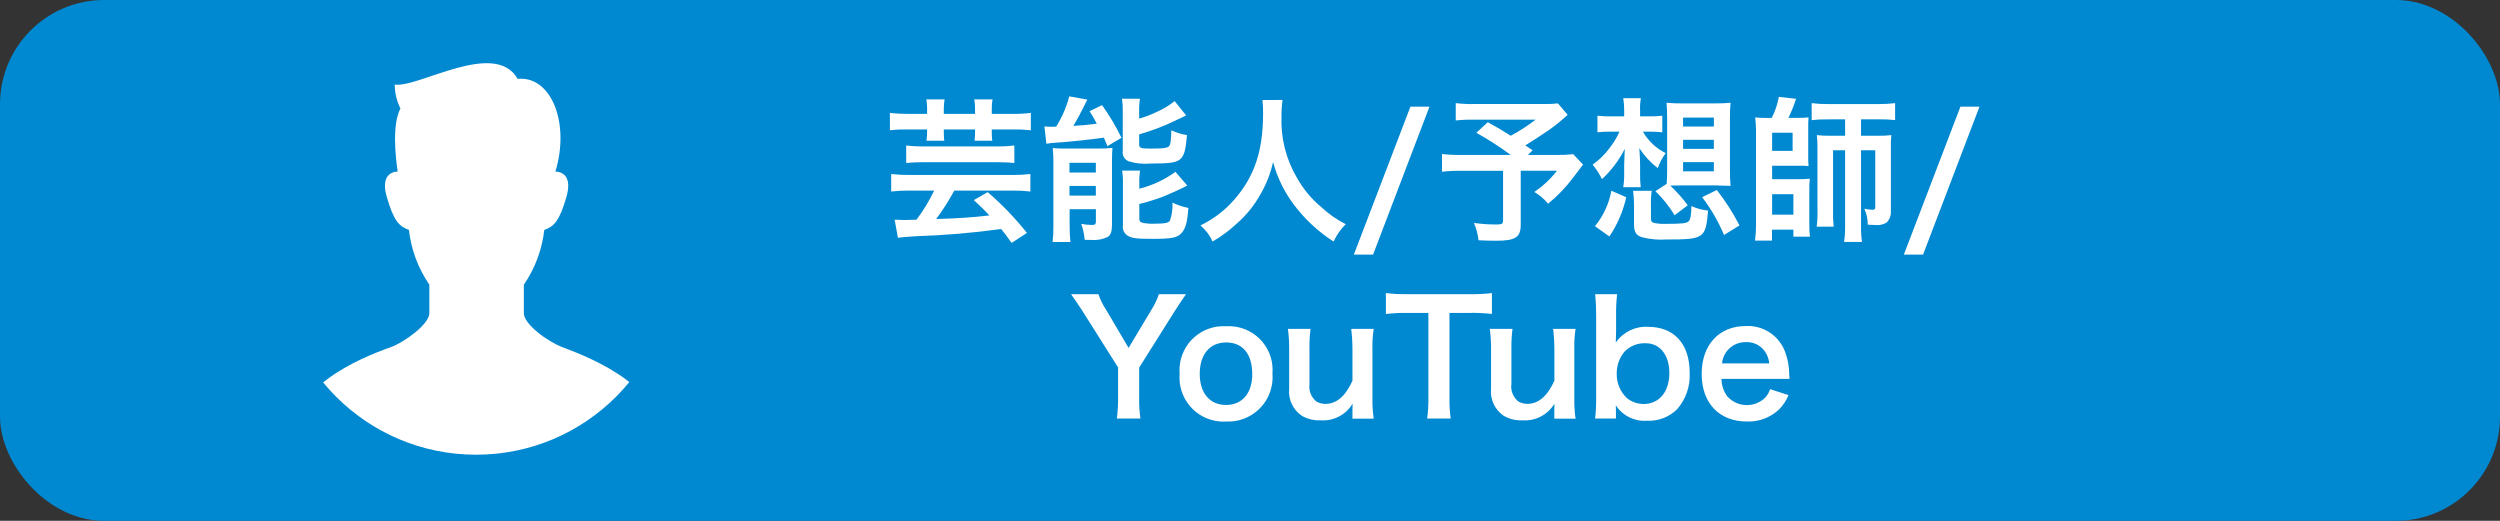
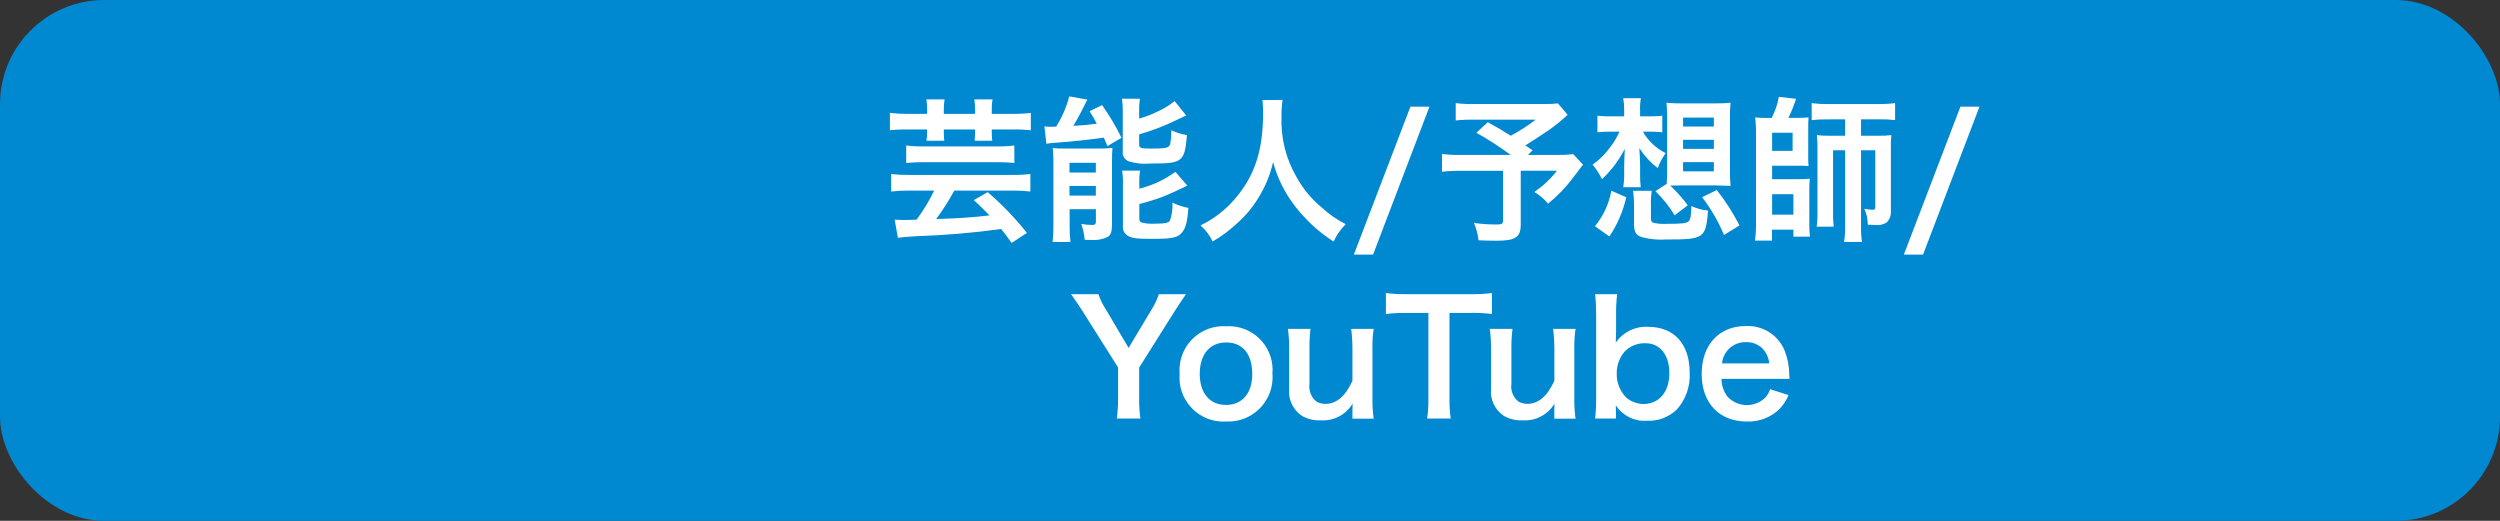
<svg xmlns="http://www.w3.org/2000/svg" id="_レイヤー_1" data-name="レイヤー_1" version="1.1" viewBox="0 0 240 50">
  <rect x="0" y="0" width="240" height="50" fill="#333333" stroke="none" />
  <defs>
    <style>
      .st0 {
        fill: none;
      }

      .st1 {
        fill: #0088d1;
      }

      .st2 {
        clip-path: url(#clippath-1);
      }

      .st3 {
        fill: #fff;
      }

      .st4 {
        clip-path: url(#clippath);
      }
    </style>
    <clipPath id="clippath">
-       <circle class="st0" cx="45.705" cy="24.653" r="19" />
-     </clipPath>
+       </clipPath>
    <clipPath id="clippath-1">
-       <rect class="st0" x="27.926" y="6.063" width="35.656" height="39.36" />
-     </clipPath>
+       </clipPath>
  </defs>
  <g id="_グループ_1026" data-name="グループ_1026">
    <rect id="_長方形_8614" data-name="長方形_8614" class="st1" y="0" width="240" height="50" rx="10" ry="10" />
    <path id="_パス_657" data-name="パス_657" class="st3" d="M89,10.93h-1.83c-.581.007-1.162-.023-1.74-.09v1.665c.578-.064,1.159-.089,1.74-.075h1.83v.27c.004.271-.017.542-.06.81h1.71c-.033-.279-.048-.559-.045-.84v-.24h3v.24c.002.281-.013.561-.045.84h1.695c-.032-.269-.047-.539-.045-.81v-.27h2.01c.581-.013,1.162.012,1.74.075v-1.665c-.577.069-1.159.099-1.74.09h-2.01v-.5c-.006-.297.019-.593.075-.885h-1.755c.055.292.08.588.075.885v.5h-3v-.5c.001-.297.026-.593.075-.885h-1.75c.049.292.074.588.075.885l-.005.5ZM89.68,18.3c-.473.983-1.04,1.918-1.695,2.79q-.39.015-.495.015c-.39.015-.63.015-.72.015-.24,0-.6-.015-.885-.03l.315,1.735c.42-.06.975-.1,1.785-.15,2.72-.089,5.434-.319,8.13-.69.315.39.51.645,1,1.335l1.47-.96c-1.129-1.42-2.39-2.731-3.765-3.915l-1.335.765c.735.675.99.93,1.5,1.47-1.65.195-3.045.285-5.115.345.649-.864,1.23-1.777,1.74-2.73h5.565c.581-.007,1.163.023,1.74.09v-1.68c-.572.068-1.149.098-1.725.09h-9.88c-.586.007-1.173-.023-1.755-.09v1.68c.578-.066,1.159-.097,1.74-.09l2.385.005ZM97.375,13.965c-.552.07-1.109.1-1.665.09h-6.99c-.576.01-1.153-.02-1.725-.09v1.68c.565-.054,1.132-.079,1.7-.075h7.035c.66,0,1.2.03,1.65.075l-.005-1.68ZM100.45,13.8c.322-.058.648-.093.975-.105,1.035-.06,3.585-.33,4.545-.48.1.24.18.42.345.81l1.35-.795c-.535-1.096-1.159-2.146-1.865-3.14l-1.2.585c.33.54.42.675.69,1.2-.93.12-1.29.15-2.25.21.345-.57.885-1.575,1.065-1.965.083-.191.178-.376.285-.555l-1.74-.315c-.269,1.028-.694,2.01-1.26,2.91h-.225c-.059.01-.12.015-.18.015-.241-.002-.481-.017-.72-.045l.185,1.67ZM109.36,10.695c-.014-.406.011-.813.075-1.215h-1.725c.062.427.087.859.075,1.29v3.73c-.069.428.177.844.585.99.665.203,1.363.274,2.055.21,1.965,0,2.535-.09,2.925-.465.345-.345.48-.855.6-2.265-.519-.084-1.024-.24-1.5-.465-.03,1.11-.09,1.41-.255,1.56-.195.15-.54.2-1.755.2-.945,0-1.08-.06-1.08-.42v-.945c1.192-.337,2.351-.779,3.465-1.32q.735-.36,1.05-.495l-1.11-1.38c-.53.427-1.115.78-1.74,1.05-.534.261-1.092.472-1.665.63v-.69ZM109.375,17.625c-.017-.416.008-.834.075-1.245h-1.725c.065.44.09.885.075,1.33v3.945c-.056.389.127.774.465.975.39.24.87.3,2.34.3,1.89,0,2.415-.105,2.82-.555.39-.435.555-1,.66-2.415-.53-.102-1.045-.273-1.53-.51.035.585-.047,1.171-.24,1.725-.135.225-.51.3-1.5.3-.357.017-.714-.008-1.065-.075-.285-.06-.375-.15-.375-.405v-1.41c.757-.19,1.503-.42,2.235-.69.465-.18,1.935-.84,2.37-1.08l-1.14-1.32c-1.039.76-2.216,1.31-3.465,1.62v-.49ZM101.125,21.6c.01.544-.015,1.089-.075,1.63h1.71c-.06-.553-.085-1.109-.075-1.665v-1.485h2.52v1.245c-.03.225-.09.27-.405.27-.336-.003-.671-.038-1-.105.175.494.286,1.008.33,1.53.27.015.495.015.63.015.539.046,1.081-.052,1.57-.285.3-.18.42-.525.42-1.17v-5.97c0-.75.015-.99.045-1.41-.448.048-.899.068-1.35.06h-3.3c-.361.003-.721-.012-1.08-.045.044.459.064.919.06,1.38v6.005ZM102.67,15.63h2.53v.93h-2.53v-.93ZM102.67,17.85h2.53v.93h-2.53v-.93ZM121.195,9.6c.047.418.067.839.06,1.26,0,3.6-.81,6.06-2.745,8.28-.905,1.051-2.018,1.902-3.27,2.5.498.424.897.951,1.17,1.545.838-.484,1.619-1.063,2.325-1.725.935-.815,1.717-1.79,2.31-2.88.541-.945.936-1.966,1.17-3.03.395,1.483,1.074,2.876,2,4.1,1.048,1.399,2.338,2.598,3.81,3.54.283-.623.678-1.189,1.165-1.67-.848-.427-1.631-.972-2.325-1.62-.96-.795-1.763-1.761-2.37-2.85-1.049-1.787-1.559-3.84-1.47-5.91-.007-.517.026-1.033.1-1.545l-1.93.005ZM135.4,10.24l-5.43,14.2h1.845l5.415-14.2h-1.83ZM149.56,9.925c-.428.05-.859.07-1.29.06h-6.675c-.616.018-1.233-.01-1.845-.085v1.665c.603-.066,1.209-.091,1.815-.075h5.85c-.749.582-1.547,1.097-2.385,1.54-.885-.555-1.215-.765-2.2-1.3l-1.1,1.015c1.145.639,2.247,1.35,3.3,2.13h-4.635c-.656.013-1.313-.017-1.965-.09v1.7c.628-.068,1.259-.098,1.89-.09h3.975v4.75c0,.33-.105.405-.6.405-.734.006-1.468-.045-2.195-.15.224.532.372,1.092.44,1.665.465.03,1.215.045,1.71.045,1.845,0,2.34-.33,2.34-1.56v-5.16h3.48c-.614.789-1.348,1.477-2.175,2.04.504.293.951.674,1.32,1.125.894-.724,1.695-1.555,2.385-2.475.63-.84.96-1.26.975-1.275l-.945-1.005c-.553.062-1.109.087-1.665.075h-2.685l.45-.45c-.36-.24-.375-.255-.7-.465.78-.48,1.41-.9,2.325-1.515.611-.436,1.192-.912,1.74-1.425l-.935-1.095ZM158.38,12.64c.401-.003.801.017,1.2.06v-1.59c-.408.045-.819.065-1.23.06h-.9v-.54c-.021-.402.004-.804.075-1.2h-1.695c.067.381.097.768.09,1.155v.585h-1.185c-.461.011-.922-.009-1.38-.06v1.59c.448-.049.899-.069,1.35-.06h.765c-.258.581-.591,1.125-.99,1.62-.444.597-.981,1.118-1.59,1.545.354.428.656.896.9,1.395.896-.833,1.637-1.819,2.19-2.91q-.03.51-.03.675-.015.315-.03.9v.8c.01.437-.02.874-.09,1.305h1.68c-.049-.433-.069-.869-.06-1.305v-.825c0-.39-.03-1-.075-1.62.475.737,1.074,1.387,1.77,1.92.182-.515.44-1.001.765-1.44-.919-.454-1.681-1.171-2.19-2.06h.66ZM158.92,18.355c.713.686,1.333,1.463,1.845,2.31l1.26-.96c-.504-.678-1.066-1.31-1.68-1.89.375-.015.63-.015.99-.015h3.42l1.38.045c-.045-.484-.065-.969-.06-1.455v-5.13c-.007-.466.013-.932.06-1.395-.479.046-.959.066-1.44.06h-3.27c-.481.006-.961-.014-1.44-.06.03.36.06.81.06,1.395v5.115c0,.48-.015.87-.045,1.275l-1.08.705ZM161.575,11.29h2.955v.855h-2.955v-.855ZM161.575,13.42h2.955v.87h-2.955v-.87ZM161.575,15.565h2.955v.885h-2.955v-.885ZM154.5,22.7c.771-1.142,1.321-2.419,1.62-3.765l-1.43-.625c-.226,1.251-.768,2.423-1.575,3.405l1.385.985ZM158.49,19.745c-.018-.476.007-.953.075-1.425h-1.79c.066.472.096.948.09,1.425v1.755c0,.765.18,1.08.765,1.275.774.197,1.574.27,2.37.215,3.6,0,3.75-.105,3.975-2.775-.554-.052-1.095-.2-1.6-.435-.015.84-.09,1.29-.255,1.455-.21.21-.66.255-2.25.255-.362.016-.725-.014-1.08-.09-.24-.06-.3-.165-.3-.45l-0-1.205ZM166.99,21.64c-.615-1.2-1.343-2.339-2.175-3.4l-1.41.69c.854,1.114,1.559,2.335,2.1,3.63l1.485-.92ZM169.555,11.32c-.352.003-.704-.012-1.055-.045.03.21.075.87.075,1.215v9.03c.006.527-.028,1.053-.1,1.575h1.635v-1.05h2.055v.675h1.59c-.048-.408-.068-.819-.06-1.23v-3.21c-.01-.376.005-.751.045-1.125-.354.035-.709.05-1.065.045h-2.55v-1.29h2.535c.32-.008.641.002.96.03-.029-.354-.039-.71-.03-1.065v-2.675c0-.33,0-.615.03-.93-.334.032-.669.047-1.005.045h-.93c.292-.59.538-1.202.735-1.83l-1.65-.185c-.126.706-.358,1.389-.69,2.025l-.525-.005ZM170.125,12.745h1.965v1.74h-1.965v-1.74ZM170.125,18.64h2.04v1.965h-2.04v-1.965ZM177.13,11.455v1.575h-1.455c-.421.01-.842-.01-1.26-.06.05.413.07.829.06,1.245v5.91c.02.546-.005,1.093-.075,1.635h1.635c-.054-.478-.074-.959-.06-1.44v-5.895h1.155v7.3c.008.502-.025,1.004-.1,1.5h1.72c-.072-.497-.102-.998-.09-1.5v-7.3h1.365v5.43c0,.225-.06.285-.27.285-.262-.013-.523-.046-.78-.1.22.48.333,1.002.33,1.53.36.015.495.03.72.03.382.049.769-.036,1.095-.24.286-.29.434-.689.405-1.095v-6.11c-.015-.396 0-.792.045-1.185-.398.048-.799.068-1.2.06h-1.71v-1.575h1.785c.496-.009.992.017,1.485.075v-1.63c-.512.066-1.029.096-1.545.09h-4.89c-.526.007-1.053-.023-1.575-.09v1.635c.493-.059.989-.084,1.485-.075l1.725-.005ZM188.2,10.24l-5.43,14.2h1.845l5.415-14.2h-1.83ZM109.48,40.18c-.091-.641-.131-1.288-.12-1.935v-2.955l3.465-5.505c.255-.42.825-1.245,1.035-1.545h-2.61c-.172.523-.409,1.022-.705,1.485l-2.2,3.675-2.175-3.69c-.305-.455-.547-.95-.72-1.47h-2.63c.48.69.825,1.185,1.05,1.545l3.465,5.49v2.97c.004.647-.036,1.293-.12,1.935l2.265 0ZM117.73,40.465c2.347.102,4.333-1.717,4.435-4.065.008-.179.004-.357-.01-.535.195-2.311-1.521-4.343-3.832-4.538-.202-.017-.405-.019-.608-.007-2.33-.143-4.334,1.629-4.477,3.959-.013.205-.01.411.007.616-.197,2.323,1.526,4.367,3.85,4.564.211.018.424.02.635.006ZM117.715,32.875c1.59,0,2.5,1.11,2.5,3.045,0,1.83-.96,2.955-2.52,2.955s-2.52-1.14-2.52-2.985c.005-1.875.965-3.015,2.54-3.015ZM129.715,31.575c.08.647.12,1.298.12,1.95v3.03c-.675,1.485-1.53,2.22-2.61,2.22-.288-.005-.57-.077-.825-.21-.521-.404-.785-1.057-.69-1.71v-3.335c-.014-.652.019-1.303.1-1.95h-2.17c.086.646.126,1.298.12,1.95v3.795c-.104,1.024.363,2.023,1.215,2.6.546.316,1.171.467,1.8.435,1.245.091,2.435-.528,3.075-1.6-.015.375-.015.42-.015.645v.8h2.04c-.092-.646-.132-1.298-.12-1.95v-4.725c-.019-.652.021-1.305.12-1.95l-2.16.005ZM139.15,30.04h1.875c.735-.018,1.47.015,2.2.1v-2.005c-.73.086-1.465.121-2.2.105h-5.94c-.682.011-1.363-.024-2.04-.105v2.01c.682-.082,1.368-.117,2.055-.105h2.025v8.19c.011.652-.029,1.304-.12,1.95h2.265c-.091-.646-.131-1.298-.12-1.95v-8.19ZM149.1,31.57c.08.647.12,1.298.12,1.95v3.03c-.675,1.485-1.53,2.22-2.61,2.22-.288-.005-.57-.077-.825-.21-.521-.404-.785-1.057-.69-1.71v-3.33c-.012-.652.023-1.303.105-1.95h-2.18c.086.646.126,1.298.12,1.95v3.795c-.104,1.024.363,2.023,1.215,2.6.546.316,1.171.467,1.8.435,1.245.091,2.435-.528,3.075-1.6-.015.375-.015.42-.015.645v.8h2.04c-.092-.646-.132-1.298-.12-1.95v-4.725c-.019-.652.021-1.305.12-1.95l-2.155-0ZM155.13,40.18v-.735c0-.18,0-.345-.015-.54.648,1.004,1.793,1.574,2.985,1.485,1.068.056,2.112-.335,2.88-1.08.855-.963,1.297-2.224,1.23-3.51,0-2.79-1.485-4.425-4.005-4.425-1.224-.071-2.397.504-3.09,1.515.015-.51.03-.885.03-1.125v-1.5c-.012-.676.022-1.353.1-2.025h-2.115c.072.668.105,1.339.1,2.01v7.905c.01.676-.023,1.353-.1,2.025l2.0 0ZM160.26,35.8c0,1.815-.975,2.985-2.49,2.985-.572-.008-1.125-.203-1.575-.555-.654-.612-1.014-1.475-.99-2.37-.008-.76.252-1.498.735-2.085.53-.555,1.273-.855,2.04-.825,1.375,0,2.275,1.125,2.275,2.85h.005ZM171.795,36.37c-.03-.345-.03-.39-.03-.42.001-.781-.147-1.554-.435-2.28-.613-1.507-2.115-2.459-3.74-2.37-2.565,0-4.23,1.815-4.23,4.59,0,2.8,1.68,4.575,4.335,4.575,1.143.046,2.257-.371,3.09-1.155.393-.395.704-.864.915-1.38l-1.77-.57c-.09.287-.238.553-.435.78-.979.991-2.577,1.001-3.568.022-.037-.036-.072-.074-.107-.112-.362-.485-.557-1.075-.555-1.68l6.53 0ZM165.315,34.885c.11-1.159,1.085-2.044,2.25-2.04.6-.037,1.188.181,1.62.6.38.389.613.898.66,1.44h-4.53Z" />
    <g class="st4">
      <g id="_マスクグループ_235" data-name="マスクグループ_235">
        <g id="_グループ_874" data-name="グループ_874">
          <g class="st2">
            <g id="_グループ_873" data-name="グループ_873">
-               <path id="_パス_608" data-name="パス_608" class="st3" d="M54.06,33.357c-1.533-.573-3.77-2.248-3.77-3.29v-2.736c1.075-1.565,1.749-3.37,1.961-5.257.934-.333,1.468-.867,2.135-3.2.709-2.488-1.067-2.4-1.067-2.4,1.437-4.756-.455-9.227-3.623-8.9-2.185-3.823-9.5.873-11.8.546.003.796.19,1.581.546,2.294-.8,1.514-.49,4.532-.266,6.058-.129,0-1.736.014-1.054,2.4.667,2.335,1.2,2.869,2.135,3.2.212,1.887.885,3.692,1.961,5.257v2.734c0,1.042-2.376,2.8-3.77,3.29-2.88,1.014-9.958,3.931-9.5,9.395.109,1.315,7.319,2.675,17.806,2.675s17.697-1.36,17.807-2.672c.457-5.469-6.639-8.324-9.5-9.395" />
-             </g>
+               </g>
          </g>
        </g>
      </g>
    </g>
  </g>
</svg>